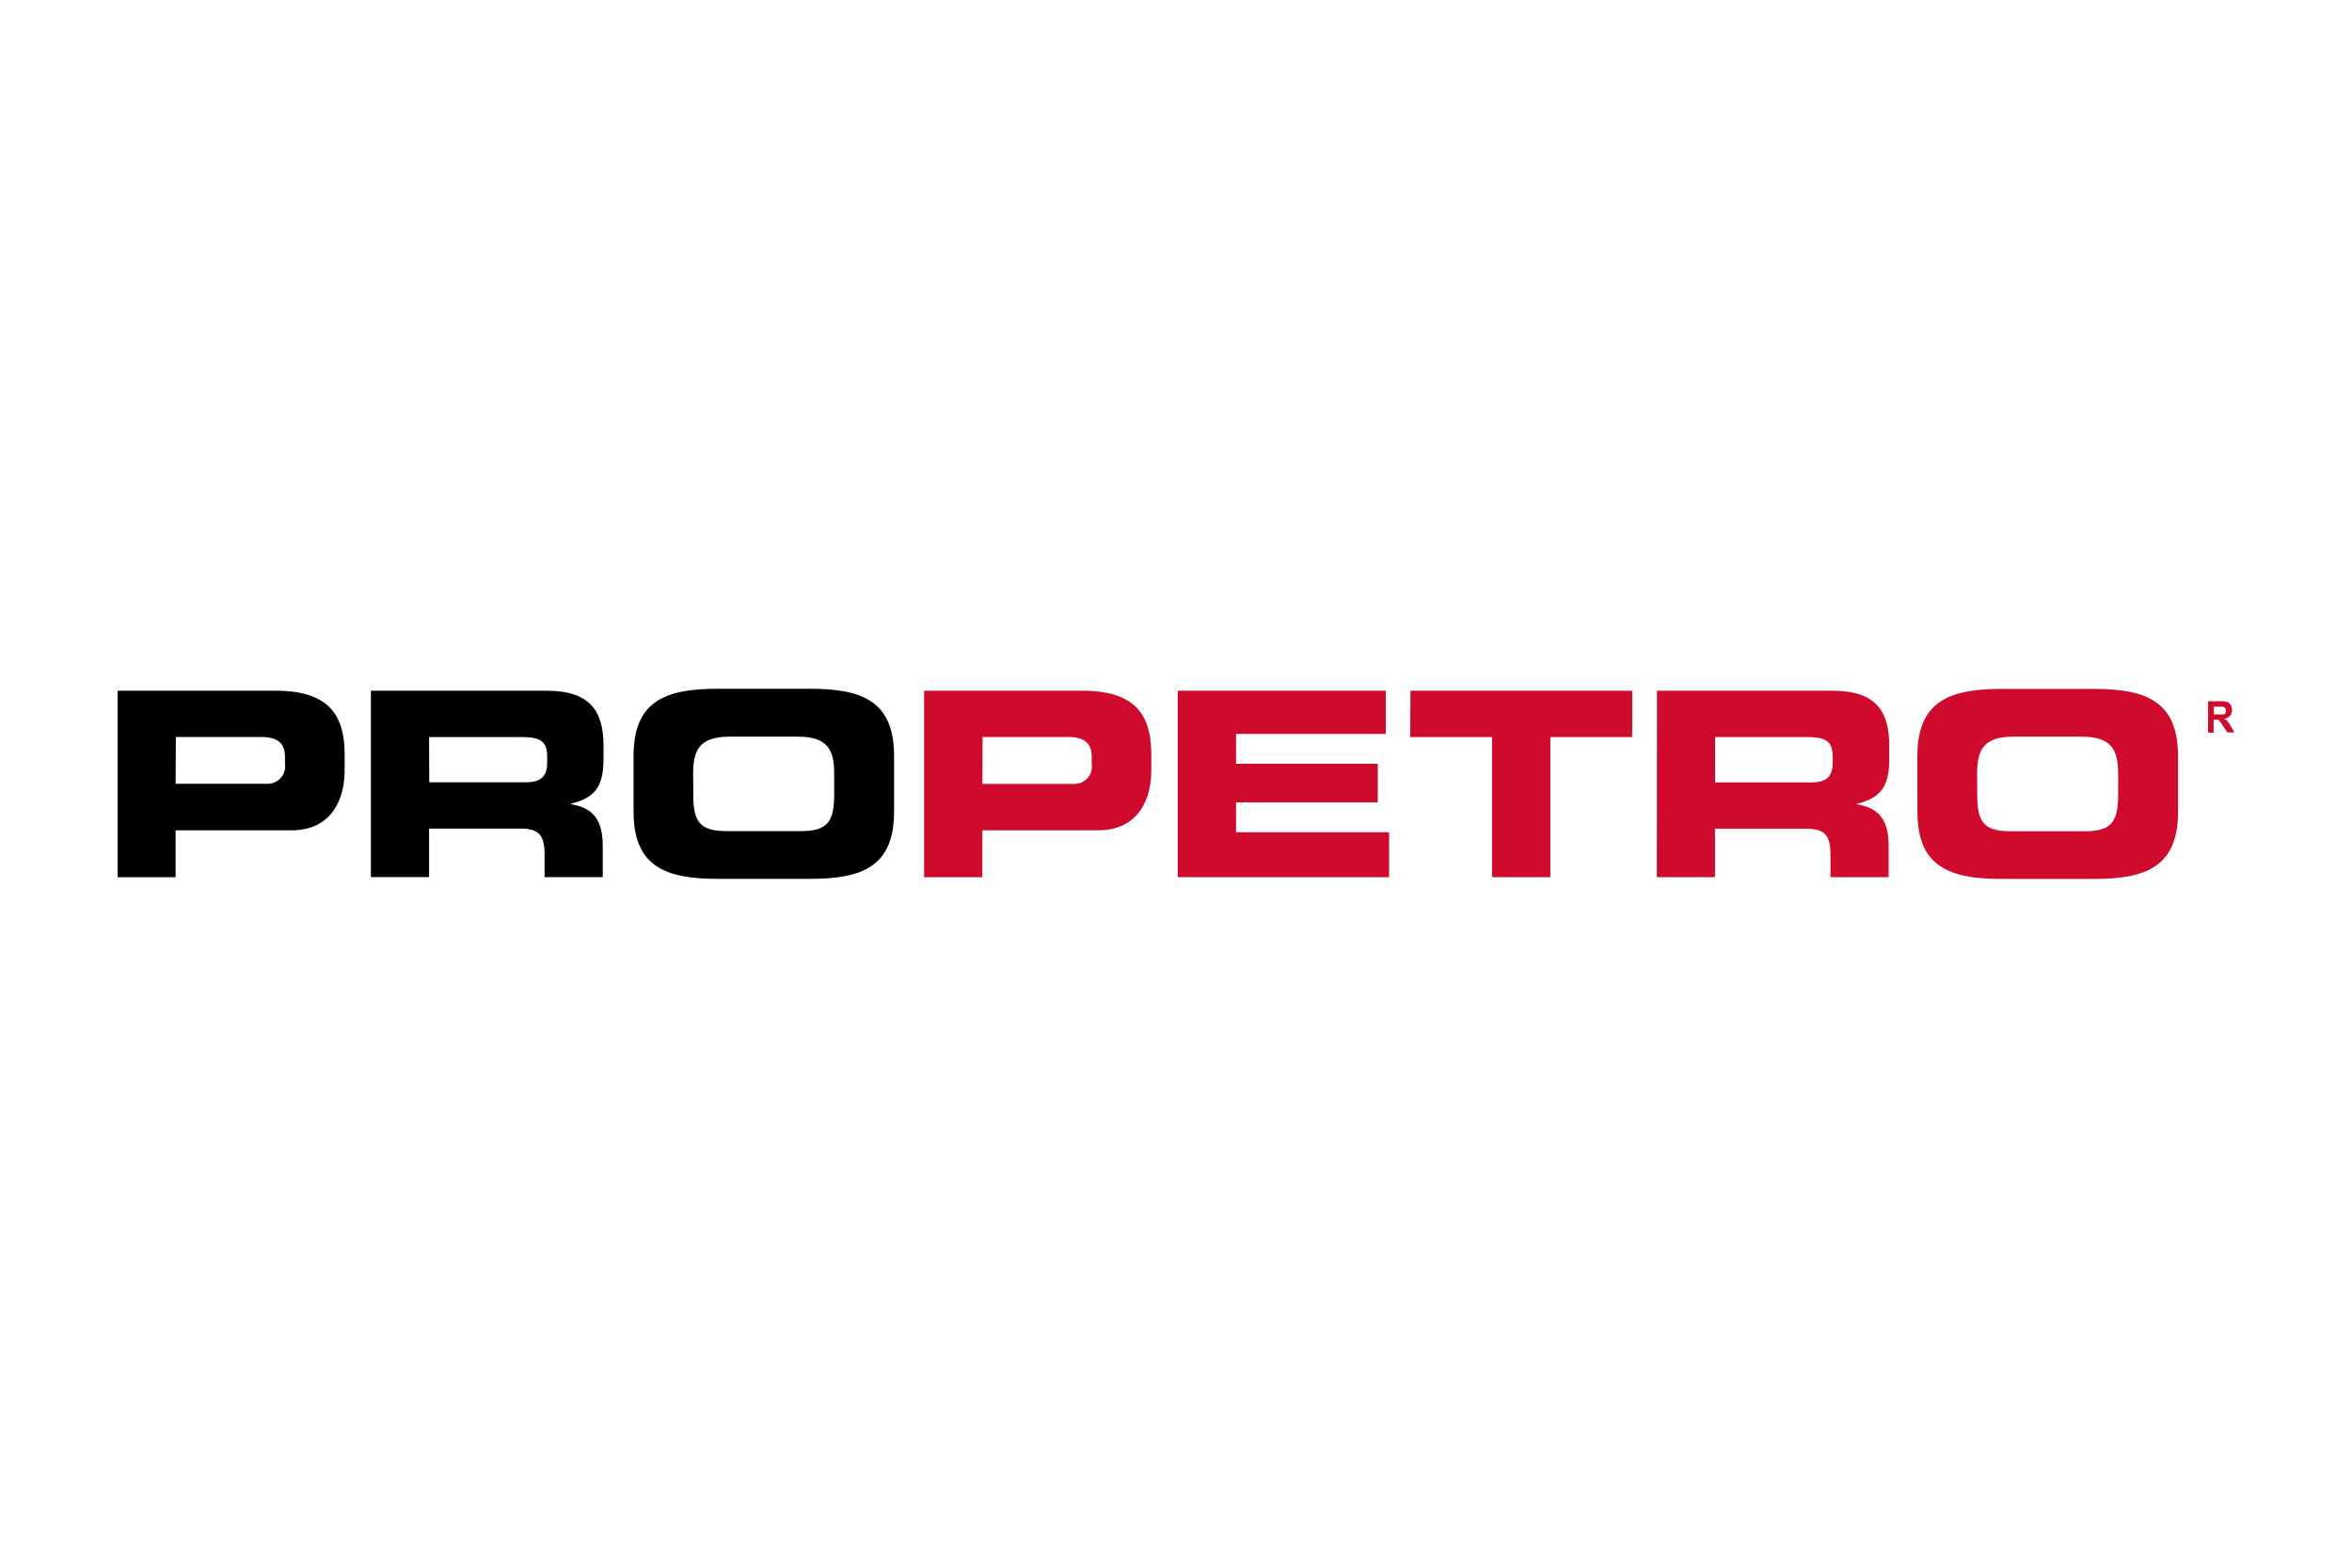
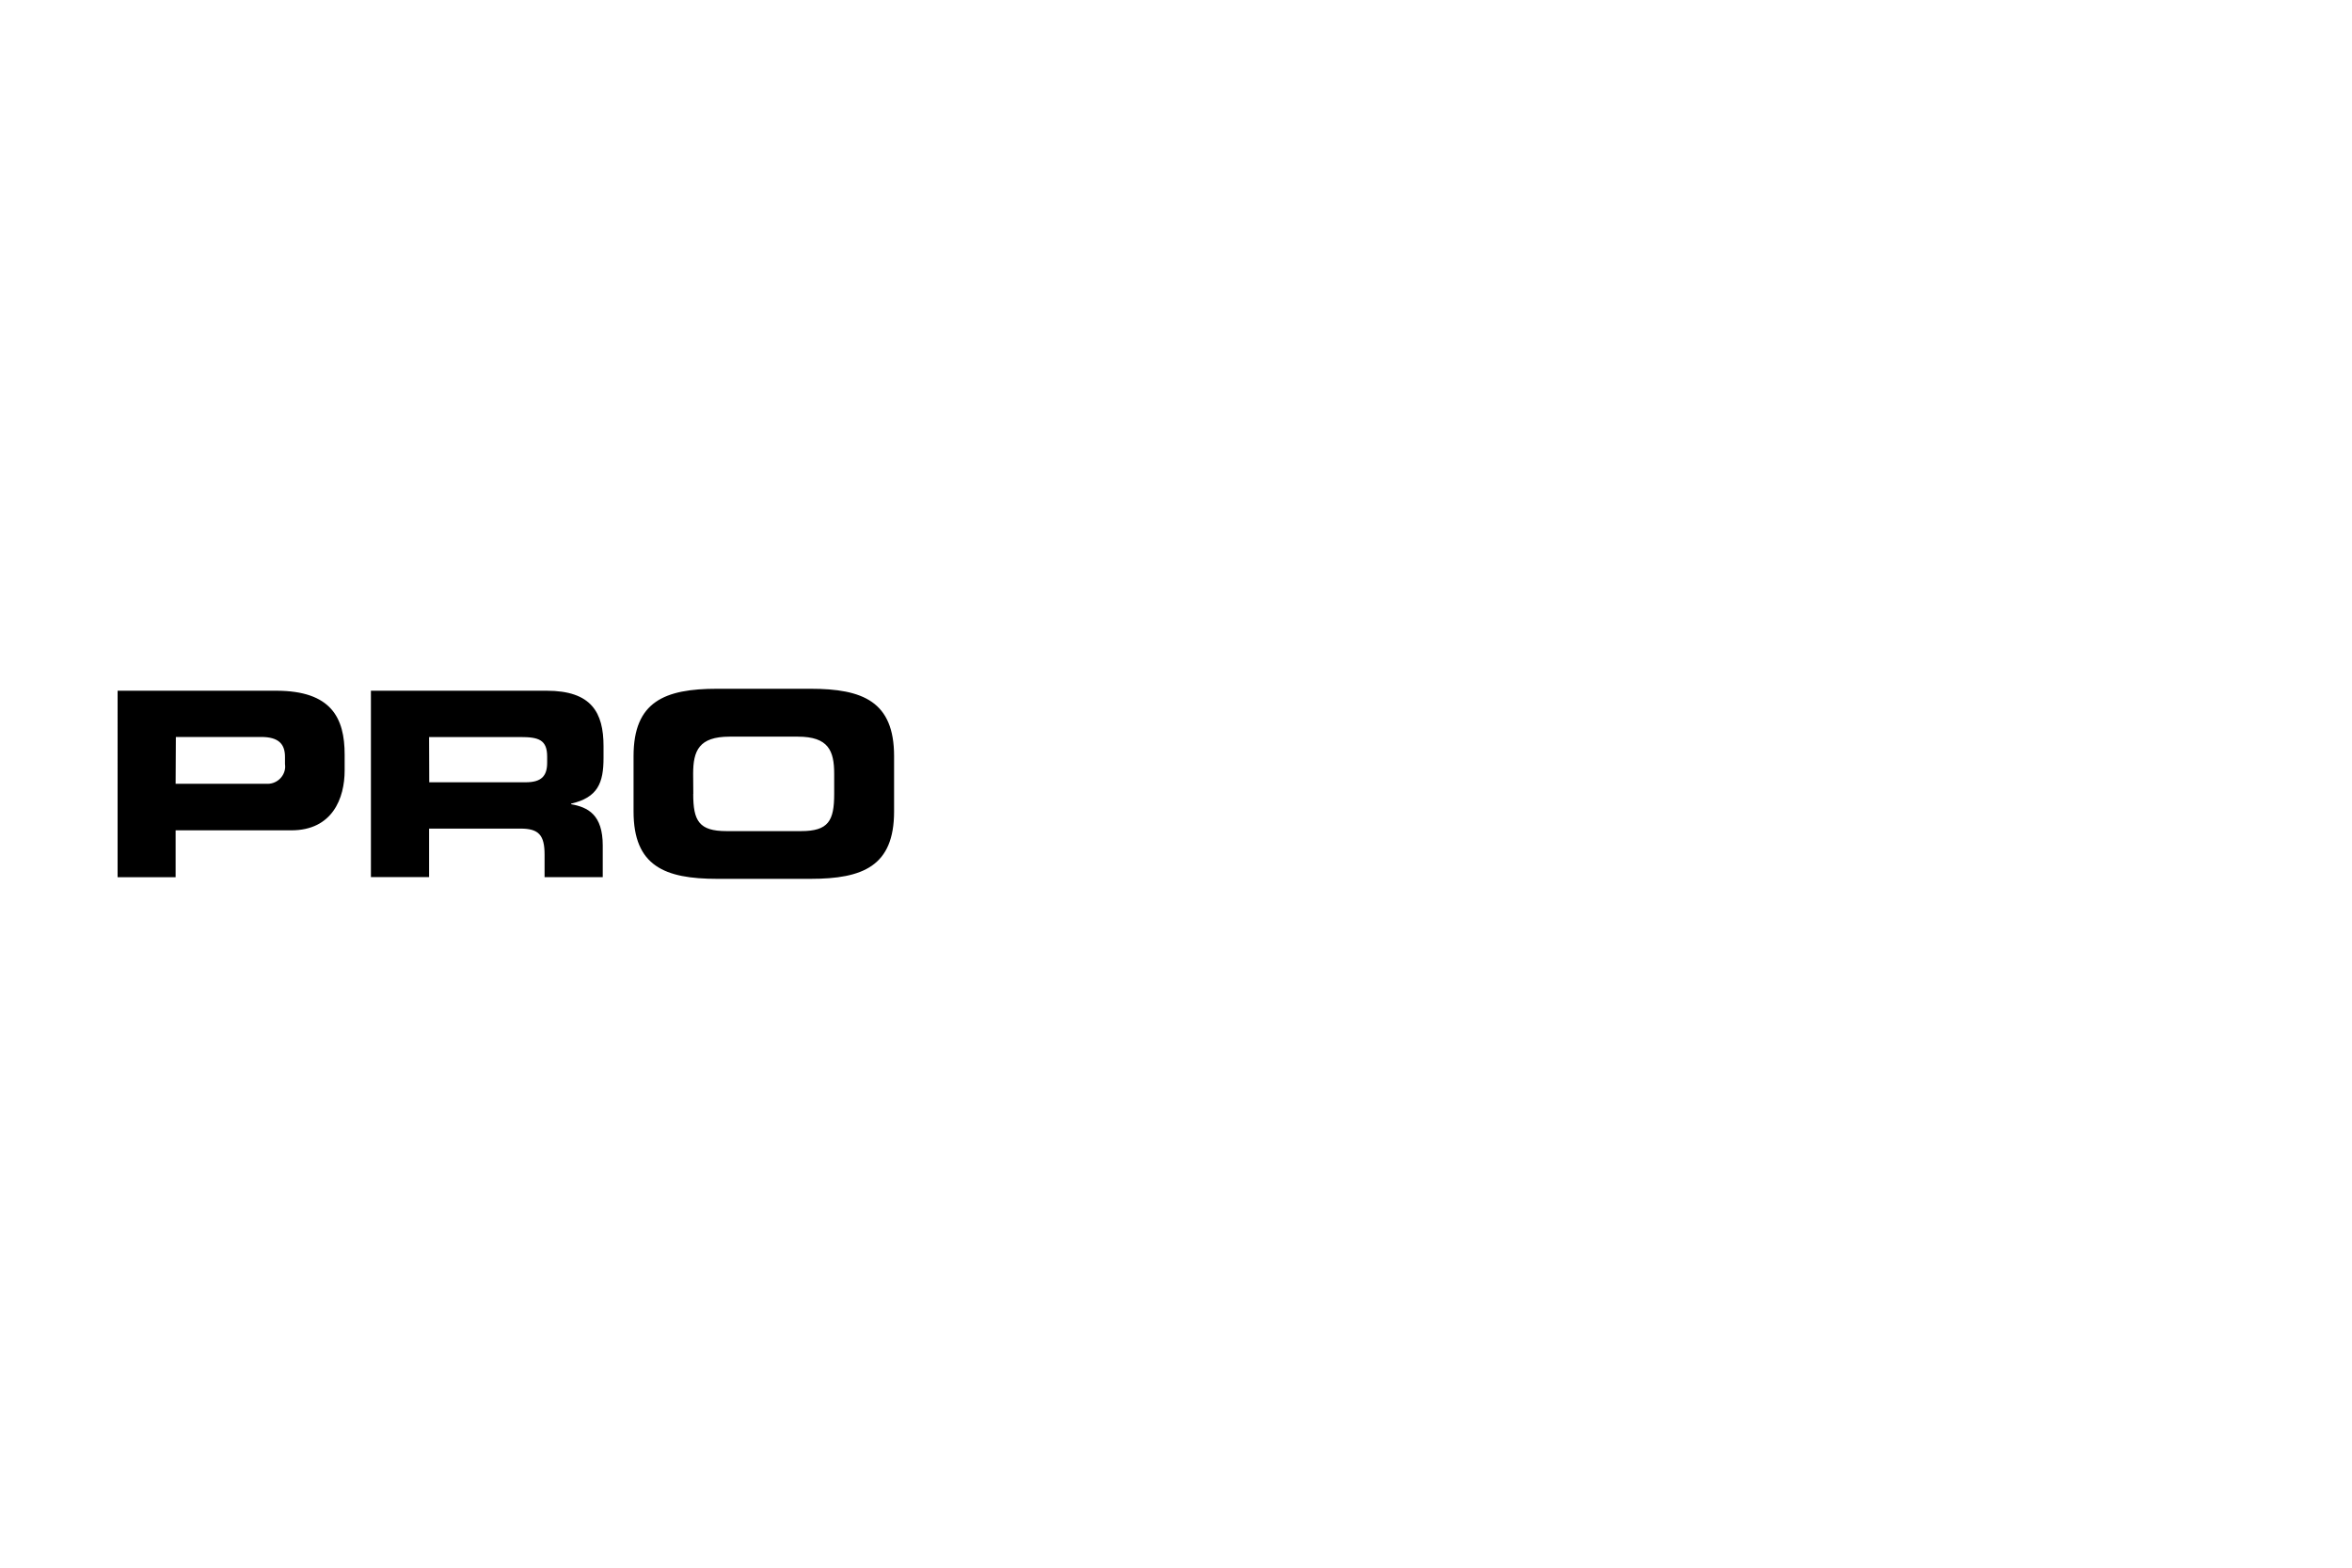
<svg xmlns="http://www.w3.org/2000/svg" height="200" viewBox="0 0 300 200" width="300">
  <g fill-rule="evenodd">
    <path d="m15 88.12h20.22c7.05 0 8.74 3.48 8.74 8.15v2.03c0 3.55-1.57 7.63-6.8 7.63h-14.76v5.98h-7.4zm7.4 11.87h11.54c1.24.1 2.33-.82 2.43-2.05.01-.16 0-.32-.02-.47v-.91c0-1.63-.8-2.54-3.04-2.54h-10.88l-.03 5.96zm24.92-11.87h22.4c5.72 0 7.26 2.78 7.26 7.07v1.5c0 3.2-.73 5.05-4.14 5.84v.07c2.17.38 4.04 1.35 4.04 5.26v4.04h-7.42v-2.87c0-2.5-.75-3.32-3.06-3.32h-11.67v6.19h-7.42v-23.79zm7.43 11.68h12.31c1.99 0 2.73-.79 2.73-2.5v-.77c0-2.15-1.08-2.5-3.41-2.5h-11.65zm26.06-3.34c0-6.96 3.97-8.59 10.67-8.59h11.89c6.7 0 10.67 1.64 10.67 8.59v7.07c0 6.96-3.97 8.59-10.67 8.59h-11.89c-6.7 0-10.67-1.64-10.67-8.59zm7.61 4.83c0 3.43.73 4.74 4.25 4.74h9.5c3.5 0 4.23-1.31 4.23-4.74v-2.57c0-2.94-.73-4.74-4.63-4.74h-8.71c-3.92 0-4.65 1.8-4.65 4.74l.02 2.57z" />
-     <path d="m117.87 88.12h20.24c7.05 0 8.74 3.48 8.74 8.15v2.03c0 3.55-1.56 7.63-6.82 7.63h-14.73v5.98h-7.43zm7.44 11.89h11.53c1.26.09 2.34-.82 2.43-2.05.01-.16 0-.33-.02-.49v-.91c0-1.63-.8-2.54-3.04-2.54h-10.88l-.02 5.98zm24.92-11.89h26.53v5.51h-19.1v3.81h18.08v4.93h-18.08v3.81h19.52v5.72h-26.95v-23.79zm29.66 0h28.3v5.91h-10.44v17.87h-7.43v-17.87h-10.44l.02-5.91zm31.46 0h22.39c5.7 0 7.24 2.78 7.24 7.07v1.5c0 3.22-.73 5.05-4.14 5.86v.05c2.19.4 4.06 1.35 4.06 5.26v4.04h-7.42v-2.85c0-2.5-.75-3.32-3.06-3.32h-11.67v6.17h-7.42l.02-23.79zm7.4 11.7h12.26c2.01 0 2.75-.8 2.75-2.5v-.79c0-2.13-1.08-2.5-3.39-2.5h-11.61v5.79zm25.81-3.34c0-6.94 3.99-8.59 10.67-8.59h11.91c6.68 0 10.67 1.64 10.67 8.59v7.08c0 6.94-3.99 8.57-10.67 8.57h-11.88c-6.72 0-10.69-1.64-10.69-8.57l-.02-7.08zm7.63 4.81c0 3.45.73 4.76 4.23 4.76h9.5c3.52 0 4.25-1.31 4.25-4.76v-2.55c0-2.96-.75-4.76-4.65-4.76h-8.71c-3.9 0-4.63 1.8-4.63 4.76l.02 2.55zm29.45-7.84v-3.99h1.59c.3-.02.58.02.87.1.17.07.31.21.44.38.1.19.16.4.16.63 0 .28-.09.54-.26.75s-.44.33-.73.37c.16.09.3.19.42.33.16.19.3.4.42.63l.45.79h-.89l-.59-.87c-.14-.2-.27-.39-.4-.58-.07-.09-.14-.14-.24-.17-.1-.02-.24-.02-.37 0h-.16v1.68l-.7-.05zm.75-2.31h.56c.23.02.46.02.68 0 .09-.03.16-.09.23-.17.03-.09.07-.19.05-.3.02-.1-.02-.23-.09-.31-.09-.12-.19-.19-.31-.21h-1.14l.02 1z" fill="#cf0a2c" />
  </g>
</svg>